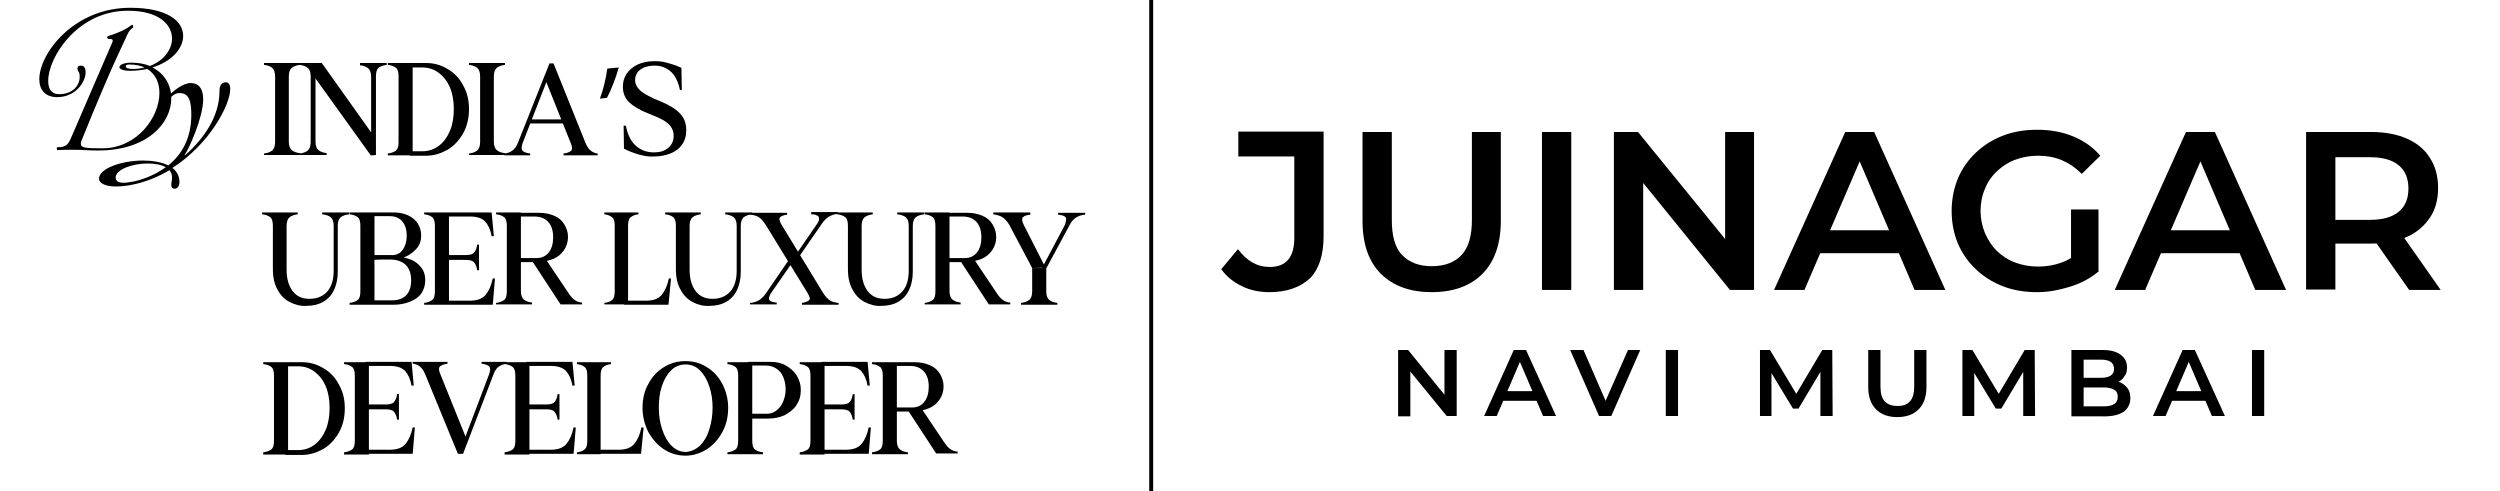
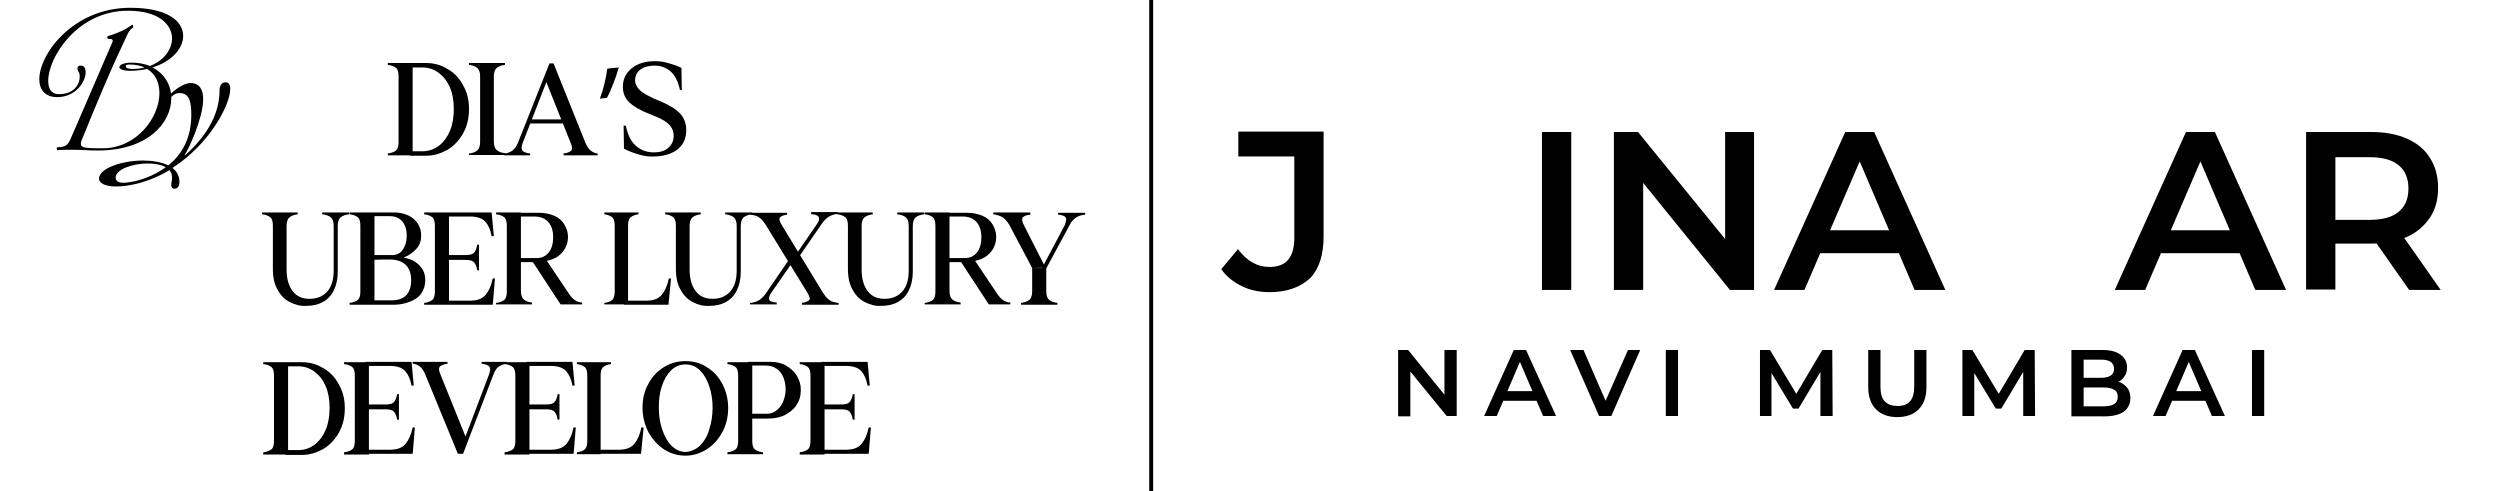
<svg xmlns="http://www.w3.org/2000/svg" version="1.0" id="Layer_1" x="0px" y="0px" viewBox="0 0 674.3 132.5" style="enable-background:new 0 0 674.3 132.5;" xml:space="preserve">
  <style type="text/css">
	.st0{fill:none;stroke:#000000;stroke-width:1.059;stroke-miterlimit:10;}
</style>
  <g>
    <g>
-       <path d="M71.2,41.9v-0.5c1-0.1,1.7-0.4,2.2-0.8c0.5-0.4,0.8-1.2,0.8-2.3V20.6c0-1.1-0.3-1.9-0.8-2.3c-0.5-0.4-1.2-0.7-2.2-0.8V17    h3h3.7h3v0.5c-1,0.1-1.7,0.4-2.2,0.8c-0.5,0.4-0.8,1.2-0.8,2.3v17.6c0,1.1,0.3,1.9,0.8,2.3c0.5,0.4,1.2,0.7,2.2,0.8v0.5h-3h-3.7    H71.2z" />
-       <path d="M80.8,41.9v-0.5c1-0.1,1.7-0.4,2.2-0.8c0.5-0.4,0.8-1.2,0.8-2.3V20.6c0-1.1-0.3-1.9-0.8-2.3c-0.5-0.4-1.3-0.7-2.2-0.8V17    h3h1.3v21.2c0,1.1,0.3,1.9,0.8,2.3c0.5,0.4,1.3,0.7,2.2,0.8v0.5h-3h-1.3H80.8z M84.2,19.9l0.3-2.9h2.3l13.8,19.4l0.4,5.5H100    L84.2,19.9z M100.1,39.6l0-18.9c0-1.1-0.3-1.9-0.8-2.3c-0.5-0.4-1.3-0.7-2.2-0.8V17h3h1.3h2.9v0.5c-0.9,0.1-1.7,0.4-2.2,0.8    c-0.5,0.4-0.7,1.2-0.7,2.3v21.2h-0.6L100.1,39.6z" />
      <path d="M104.6,41.9v-0.5c0.9-0.1,1.7-0.4,2.2-0.8c0.5-0.4,0.7-1.2,0.7-2.3V20.6c0-1.1-0.2-1.9-0.7-2.3c-0.5-0.4-1.2-0.7-2.2-0.8    V17h2.9h3.8v24.9h-3.8H104.6z M110.5,40.8h3.4c1.7,0,3.2-0.5,4.5-1.5c1.3-1,2.3-2.4,3-4.1c0.7-1.7,1-3.7,1-5.8c0-2.1-0.3-4-1-5.7    c-0.7-1.7-1.7-3-3-4c-1.3-1-2.8-1.5-4.5-1.5h-3.1l-0.5,0v0.1V17h4.7c2,0,3.9,0.5,5.7,1.6c1.8,1,3.2,2.5,4.2,4.4    c1.1,1.9,1.6,4,1.6,6.4c0,2.5-0.5,4.6-1.6,6.6c-1.1,1.9-2.5,3.4-4.2,4.4c-1.8,1-3.7,1.6-5.7,1.6h-4.5V40.8z" />
      <path d="M126.5,41.9v-0.5c1-0.1,1.7-0.4,2.2-0.8c0.5-0.4,0.8-1.2,0.8-2.3V20.6c0-1.1-0.3-1.9-0.8-2.3c-0.5-0.4-1.2-0.7-2.2-0.8V17    h3h3.7h3v0.5c-1,0.1-1.7,0.4-2.2,0.8c-0.5,0.4-0.8,1.2-0.8,2.3v17.6c0,1.1,0.3,1.9,0.8,2.3c0.5,0.4,1.2,0.7,2.2,0.8v0.5h-3h-3.7    H126.5z" />
      <path d="M136,41.9v-0.5h0.1c0.9-0.1,1.6-0.4,2.1-0.8c0.6-0.4,1.1-1.1,1.5-2.1l8.5-21.4h0.8l-0.1,1.1l-7.9,20.3    c-0.4,1.1-0.4,1.8,0,2.2c0.4,0.4,1.1,0.6,2,0.7v0.5h-3h-1.2H136z M142.8,32.2h11.5l0.2,1.1h-12.1L142.8,32.2z M152,41.9v-0.5    c1-0.1,1.6-0.4,2-0.7s0.4-1.1-0.1-2.2l-7-17.5l1.5-3.9h0.9l8.6,21.4c0.4,1,0.9,1.7,1.4,2.1c0.5,0.4,1.1,0.7,1.8,0.8h0.1v0.5h-2.3    H155H152z" />
      <path d="M166.9,18.2c-0.8,2.9-2.3,6.6-3.2,8.2l-1.9,0.2c0.8-2,1.7-5.6,2-8.1L166.9,18.2z" />
      <path d="M172.4,41.7c-1.4-0.4-2.8-0.9-4.1-1.6l-0.1-6.2h0.6c0.5,2.5,1.4,4.3,2.8,5.5c1.4,1.2,3,1.7,4.8,1.7c1.6,0,2.9-0.4,3.8-1.2    c1-0.8,1.5-1.9,1.5-3.3c0-1-0.3-1.8-0.8-2.5c-0.5-0.7-1.3-1.3-2.2-1.8c-0.9-0.5-2.1-1-3.6-1.6c-2.4-0.9-4.2-2-5.4-3.1    c-1.2-1.2-1.7-2.6-1.7-4.2c0-1.3,0.3-2.4,1-3.5c0.7-1,1.7-1.9,3-2.5c1.3-0.6,2.8-0.9,4.5-0.9c1.2,0,2.3,0.1,3.3,0.4    c1.1,0.3,2.2,0.6,3.3,1.1c0.3,0.1,0.5,0.2,0.7,0.3l0.1,6h-0.5c-0.5-2.4-1.4-4.1-2.6-5.1c-1.2-1-2.6-1.5-4.3-1.5    c-1,0-2,0.2-2.8,0.5c-0.8,0.4-1.4,0.8-1.8,1.4c-0.4,0.6-0.6,1.3-0.6,2c0,0.7,0.2,1.3,0.6,1.9c0.4,0.6,0.9,1.1,1.7,1.6    c0.7,0.5,1.8,1,3,1.6c0.7,0.3,1.3,0.5,1.7,0.7c2.4,1,4.1,2.1,5.2,3.3c1.1,1.2,1.6,2.7,1.6,4.4c0,1.6-0.4,2.9-1.2,4    c-0.8,1.1-1.8,1.8-3.1,2.3c-1.3,0.5-2.7,0.8-4.3,0.8C175.1,42.3,173.8,42.1,172.4,41.7z" />
      <path d="M78.2,81.5c-1.4-0.7-2.5-1.8-3.3-3.3c-0.9-1.5-1.3-3.4-1.3-5.7V60.9c0-1.1-0.2-1.9-0.7-2.3c-0.5-0.4-1.2-0.7-2.2-0.8v-0.5    h2.9h3.8h2.9v0.5c-0.9,0.1-1.7,0.4-2.2,0.8c-0.5,0.4-0.8,1.2-0.8,2.3v11.8c0,2.6,0.6,4.5,1.7,5.9c1.1,1.4,2.6,2,4.5,2    c1.9,0,3.5-0.6,4.7-1.9c1.2-1.3,1.8-3.2,1.8-5.7V60.9c0-1.1-0.3-1.9-0.8-2.3c-0.5-0.4-1.3-0.7-2.3-0.8v-0.5h3.1h1.1h3.1v0.5    c-1,0.1-1.8,0.4-2.3,0.8c-0.5,0.4-0.8,1.2-0.8,2.3v12.4c0,2-0.4,3.7-1.1,5.1c-0.7,1.4-1.7,2.4-3,3.1c-1.3,0.7-2.8,1-4.4,1    C81.1,82.6,79.6,82.2,78.2,81.5z" />
      <path d="M94.3,82.2v-0.5c0.9-0.1,1.7-0.4,2.2-0.8c0.5-0.4,0.7-1.2,0.7-2.3V60.9c0-1.1-0.2-1.9-0.7-2.3c-0.5-0.4-1.2-0.7-2.2-0.8    v-0.5h2.9h3.8v24.9h-3.8H94.3z M99,68.9l7.1,0.2c1.4,0,2.8,0.3,4.1,0.7c1.3,0.4,2.4,1.1,3.2,2.1c0.9,1,1.3,2.2,1.3,3.7    c0,1.4-0.4,2.6-1.1,3.6c-0.7,1-1.8,1.7-3.1,2.2c-1.3,0.5-2.7,0.8-4.3,0.8h-7.4L99,68.9z M100.4,57.3h5.9c1.4,0,2.7,0.3,3.8,0.8    c1.1,0.5,2,1.3,2.6,2.2c0.6,1,0.9,2,0.9,3.3c0,1.3-0.4,2.5-1.2,3.4c-0.8,0.9-1.7,1.6-2.7,2.1s-2.1,0.7-3.2,0.8l-6.4,0.2    L100.4,57.3z M109.5,79.7c0.9-0.9,1.4-2.3,1.4-4.1c0-1.8-0.5-3.2-1.5-4.2c-1-0.9-2.4-1.4-4.2-1.4h-4.8v11h4.8    C107.1,81.1,108.6,80.6,109.5,79.7z M108.6,67.4c0.7-1,1.1-2.2,1.1-3.8c0-1.7-0.4-2.9-1.2-3.9c-0.8-0.9-1.9-1.4-3.4-1.4h-4.7    l0.5,10.5h4.4C106.8,68.9,107.9,68.4,108.6,67.4z" />
      <path d="M114.4,82.2v-0.5c0.9-0.1,1.7-0.4,2.2-0.8c0.5-0.4,0.7-1.2,0.7-2.3V60.9c0-1.1-0.2-1.9-0.7-2.3c-0.5-0.4-1.2-0.7-2.2-0.8    v-0.5h2.9h3.8v24.9h-3.8H114.4z M120.2,68.8h5.4c1.1,0,1.9-0.2,2.3-0.7c0.4-0.5,0.7-1.2,0.8-2.1h0.5v2.9v1.1v2.9h-0.5    c-0.1-0.9-0.4-1.6-0.8-2.1c-0.4-0.5-1.2-0.7-2.3-0.7h-5.4V68.8z M120.2,57.3h12.4l0.1,1l0.5,5.4l-0.6,0c-0.3-1.7-0.9-3-1.7-3.9    c-0.8-0.9-2.2-1.4-4.1-1.4h-6.6V57.3z M120.2,81.1h6.5c2,0,3.4-0.5,4.3-1.6c0.9-1.1,1.5-2.5,1.9-4.4l0.6,0l-0.5,6.1l-0.1,1h-12.6    V81.1z" />
      <path d="M133.8,82.2v-0.5c0.9-0.1,1.7-0.4,2.2-0.8c0.5-0.4,0.7-1.2,0.7-2.3V60.9c0-1.1-0.2-1.9-0.7-2.3c-0.5-0.4-1.2-0.7-2.2-0.8    v-0.5h2.9h3.8v21.2c0,1.1,0.3,1.9,0.8,2.3c0.5,0.4,1.2,0.7,2.2,0.8v0.5h-2.9h-3.8H133.8z M140.3,69.6h4.5c1.3,0,2.4-0.5,3.2-1.5    c0.8-1,1.2-2.4,1.2-4.1c0-1.7-0.4-3.1-1.3-4.1c-0.9-1-2.1-1.5-3.8-1.5h-5l-0.6-1h7c1.5,0,2.8,0.3,4,0.8c1.2,0.5,2.1,1.3,2.7,2.3    c0.6,1,1,2.1,1,3.4c0,1.4-0.4,2.6-1.1,3.6c-0.7,1-1.6,1.8-2.8,2.3c-1.2,0.5-2.5,0.8-4,0.7l-1.3,0.2h-4.4L140.3,69.6z M143.6,70.5    l3.6-0.6l6.1,9.1c0.6,0.9,1.2,1.6,1.7,1.9c0.5,0.4,1.1,0.6,1.8,0.7h0.2v0.5h-2.2h-3.6L143.6,70.5z" />
      <path d="M163,82.2v-0.5c0.9-0.1,1.7-0.4,2.1-0.8c0.5-0.4,0.7-1.2,0.7-2.3V60.9c0-1.2-0.2-1.9-0.7-2.3c-0.5-0.4-1.2-0.7-2.1-0.8    v-0.5h2.8h3.6h2.8v0.5c-0.9,0.1-1.6,0.4-2.1,0.8c-0.5,0.4-0.7,1.2-0.7,2.3v21.2h-3.6H163z M168.4,81.1h5.8c2,0,3.4-0.5,4.3-1.6    c0.9-1.1,1.5-2.5,1.9-4.4l0.6,0l-0.6,6.1l-0.1,1h-12V81.1z" />
      <path d="M186.9,81.5c-1.4-0.7-2.5-1.8-3.3-3.3c-0.9-1.5-1.3-3.4-1.3-5.7V60.9c0-1.1-0.2-1.9-0.7-2.3c-0.5-0.4-1.2-0.7-2.2-0.8    v-0.5h2.9h3.8h2.9v0.5c-0.9,0.1-1.7,0.4-2.2,0.8c-0.5,0.4-0.8,1.2-0.8,2.3v11.8c0,2.6,0.6,4.5,1.7,5.9c1.1,1.4,2.6,2,4.5,2    c1.9,0,3.5-0.6,4.7-1.9c1.2-1.3,1.8-3.2,1.8-5.7V60.9c0-1.1-0.3-1.9-0.8-2.3c-0.5-0.4-1.3-0.7-2.3-0.8v-0.5h3.1h1.1h3.1v0.5    c-1,0.1-1.8,0.4-2.3,0.8c-0.5,0.4-0.8,1.2-0.8,2.3v12.4c0,2-0.4,3.7-1.1,5.1c-0.7,1.4-1.7,2.4-3,3.1c-1.3,0.7-2.8,1-4.4,1    C189.7,82.6,188.2,82.2,186.9,81.5z" />
      <path d="M216.3,82.2v-0.5c0.9-0.1,1.5-0.4,1.9-0.7s0.2-1-0.4-2l-11.3-18.4c-0.6-0.9-1.2-1.6-1.8-2c-0.6-0.4-1.4-0.6-2.3-0.7h-0.1    v-0.5h2.9h4.2h2.9v0.5c-0.9,0.1-1.6,0.4-1.9,0.7c-0.3,0.4-0.2,1,0.4,2L222,79c0.6,0.9,1.2,1.6,1.8,2c0.6,0.4,1.4,0.6,2.3,0.7h0.1    v0.5h-2.9h-4.2H216.3z M202.3,82.2v-0.5h0.2c0.9-0.1,1.6-0.4,2.2-0.7c0.6-0.4,1.3-1,1.9-1.9l6.5-9.5l0.6,1.2L208,79    c-0.4,0.6-0.6,1.2-0.6,1.5c0,0.4,0.2,0.6,0.6,0.8c0.4,0.1,0.8,0.3,1.5,0.3v0.5h-3h-1.4H202.3z M214.6,68.8l5.7-8.3    c0.5-0.7,0.7-1.2,0.6-1.6c0-0.4-0.2-0.7-0.6-0.8c-0.3-0.2-0.8-0.3-1.5-0.3v-0.6h3h1.4h2.8v0.5h-0.2c-0.9,0.1-1.6,0.4-2.2,0.7    c-0.6,0.4-1.3,1-1.9,1.9L215,70L214.6,68.8z" />
      <path d="M233.3,81.5c-1.4-0.7-2.5-1.8-3.3-3.3c-0.9-1.5-1.3-3.4-1.3-5.7V60.9c0-1.1-0.2-1.9-0.7-2.3c-0.5-0.4-1.2-0.7-2.2-0.8    v-0.5h2.9h3.8h2.9v0.5c-0.9,0.1-1.7,0.4-2.2,0.8c-0.5,0.4-0.8,1.2-0.8,2.3v11.8c0,2.6,0.6,4.5,1.7,5.9c1.1,1.4,2.6,2,4.5,2    c1.9,0,3.5-0.6,4.7-1.9c1.2-1.3,1.8-3.2,1.8-5.7V60.9c0-1.1-0.3-1.9-0.8-2.3c-0.5-0.4-1.3-0.7-2.3-0.8v-0.5h3.1h1.1h3.1v0.5    c-1,0.1-1.8,0.4-2.3,0.8c-0.5,0.4-0.8,1.2-0.8,2.3v12.4c0,2-0.4,3.7-1.1,5.1c-0.7,1.4-1.7,2.4-3,3.1c-1.3,0.7-2.8,1-4.4,1    C236.2,82.6,234.7,82.2,233.3,81.5z" />
      <path d="M249.4,82.2v-0.5c0.9-0.1,1.7-0.4,2.2-0.8c0.5-0.4,0.7-1.2,0.7-2.3V60.9c0-1.1-0.2-1.9-0.7-2.3c-0.5-0.4-1.2-0.7-2.2-0.8    v-0.5h2.9h3.8v21.2c0,1.1,0.3,1.9,0.8,2.3c0.5,0.4,1.2,0.7,2.2,0.8v0.5h-2.9h-3.8H249.4z M255.8,69.6h4.5c1.3,0,2.4-0.5,3.2-1.5    c0.8-1,1.2-2.4,1.2-4.1c0-1.7-0.4-3.1-1.3-4.1c-0.9-1-2.1-1.5-3.8-1.5h-5l-0.6-1h7c1.5,0,2.8,0.3,4,0.8c1.2,0.5,2.1,1.3,2.7,2.3    c0.6,1,1,2.1,1,3.4c0,1.4-0.4,2.6-1.1,3.6c-0.7,1-1.6,1.8-2.8,2.3c-1.2,0.5-2.5,0.8-4,0.7l-1.3,0.2h-4.4L255.8,69.6z M259.1,70.5    l3.6-0.6l6.1,9.1c0.6,0.9,1.2,1.6,1.7,1.9c0.5,0.4,1.1,0.6,1.8,0.7h0.2v0.5h-2.2h-3.6L259.1,70.5z" />
      <path d="M270.4,58.6c-0.6-0.4-1.4-0.6-2.4-0.8h-0.1v-0.5h3h4h3v0.6c-1,0.1-1.6,0.3-2,0.7c-0.3,0.4-0.3,1.1,0.3,2.2l5.8,11.4    l-3.6,0.1l-6.2-11.7C271.6,59.6,271,59,270.4,58.6z M275.4,82.2v-0.5c0.9-0.1,1.7-0.4,2.2-0.8c0.5-0.4,0.8-1.2,0.8-2.3v-6.3h3.8    v6.3c0,1.1,0.3,1.9,0.8,2.3c0.5,0.4,1.2,0.7,2.2,0.8v0.5h-3h-3.8H275.4z M287.4,58.6c-0.3-0.4-1-0.6-2-0.7v-0.5h3h1.3h3v0.5h-0.1    c-1,0.1-1.8,0.4-2.4,0.8c-0.6,0.4-1.2,1-1.7,2l-6.3,11.7h-1.2l6.2-11.7C287.6,59.6,287.7,58.9,287.4,58.6z" />
      <path d="M71,122.5v-0.5c0.9-0.1,1.7-0.4,2.2-0.8c0.5-0.4,0.7-1.2,0.7-2.3v-17.6c0-1.1-0.2-1.9-0.7-2.3c-0.5-0.4-1.2-0.7-2.2-0.8    v-0.5h2.9h3.8v24.9h-3.8H71z M77,121.4h3.4c1.7,0,3.2-0.5,4.5-1.5c1.3-1,2.3-2.4,3-4.1c0.7-1.7,1-3.7,1-5.8c0-2.1-0.3-4-1-5.7    c-0.7-1.7-1.7-3-3-4c-1.3-1-2.8-1.5-4.5-1.5h-3.1l-0.5,0v0.1v-1.2h4.7c2,0,3.9,0.5,5.7,1.6c1.8,1,3.2,2.5,4.2,4.4    c1.1,1.9,1.6,4,1.6,6.4c0,2.5-0.5,4.6-1.6,6.6c-1.1,1.9-2.5,3.4-4.2,4.4c-1.8,1-3.7,1.6-5.7,1.6H77V121.4z" />
      <path d="M92.8,122.5v-0.5c0.9-0.1,1.7-0.4,2.2-0.8c0.5-0.4,0.7-1.2,0.7-2.3v-17.6c0-1.1-0.2-1.9-0.7-2.3c-0.5-0.4-1.2-0.7-2.2-0.8    v-0.5h2.9h3.8v24.9h-3.8H92.8z M98.6,109.1h5.4c1.1,0,1.9-0.2,2.3-0.7c0.4-0.5,0.7-1.2,0.8-2.1h0.5v2.9v1.1v2.9h-0.5    c-0.1-0.9-0.4-1.6-0.8-2.1c-0.4-0.5-1.2-0.7-2.3-0.7h-5.4V109.1z M98.6,97.6h12.4l0.1,1l0.5,5.4l-0.6,0c-0.3-1.7-0.9-3-1.7-3.9    c-0.8-0.9-2.2-1.4-4.1-1.4h-6.6V97.6z M98.6,121.3h6.5c2,0,3.4-0.5,4.3-1.6c0.9-1.1,1.5-2.5,1.9-4.4l0.6,0l-0.5,6.1l-0.1,1H98.6    V121.3z" />
      <path d="M120.7,97.6v0.5c-0.9,0.1-1.6,0.4-2,0.7c-0.4,0.4-0.4,1.1,0.1,2.2l7.1,17.6l-1.5,3.8h-0.9l-8.8-21.4    c-0.4-1-0.9-1.7-1.4-2.1c-0.5-0.4-1.1-0.7-1.9-0.8h-0.1v-0.5h2.3h4.1H120.7z M136.7,97.6v0.5h0c-0.9,0.1-1.6,0.4-2.2,0.8    c-0.6,0.4-1,1.1-1.4,2.1l-8.2,21.4h-0.8l0.1-1.1l7.7-20.3c0.4-1.1,0.4-1.8,0-2.2c-0.4-0.4-1.1-0.6-2-0.7v-0.5h2.9h1.2H136.7z" />
      <path d="M136.1,122.5v-0.5c0.9-0.1,1.7-0.4,2.2-0.8c0.5-0.4,0.7-1.2,0.7-2.3v-17.6c0-1.1-0.2-1.9-0.7-2.3    c-0.5-0.4-1.2-0.7-2.2-0.8v-0.5h2.9h3.8v24.9H139H136.1z M141.9,109.1h5.4c1.1,0,1.9-0.2,2.3-0.7c0.4-0.5,0.7-1.2,0.8-2.1h0.5v2.9    v1.1v2.9h-0.5c-0.1-0.9-0.4-1.6-0.8-2.1c-0.4-0.5-1.2-0.7-2.3-0.7h-5.4V109.1z M142,97.6h12.4l0.1,1l0.5,5.4l-0.6,0    c-0.3-1.7-0.9-3-1.7-3.9c-0.8-0.9-2.2-1.4-4.1-1.4H142V97.6z M142,121.3h6.5c2,0,3.4-0.5,4.3-1.6c0.9-1.1,1.5-2.5,1.9-4.4l0.6,0    l-0.5,6.1l-0.1,1H142V121.3z" />
      <path d="M155.6,122.5v-0.5c0.9-0.1,1.7-0.4,2.1-0.8c0.5-0.4,0.7-1.2,0.7-2.3v-17.6c0-1.2-0.2-1.9-0.7-2.3    c-0.5-0.4-1.2-0.7-2.1-0.8v-0.5h2.8h3.6h2.8v0.5c-0.9,0.1-1.6,0.4-2.1,0.8c-0.5,0.4-0.7,1.2-0.7,2.3v21.2h-3.6H155.6z M161,121.3    h5.8c2,0,3.4-0.5,4.3-1.6c0.9-1.1,1.5-2.5,1.9-4.4l0.6,0l-0.6,6.1l-0.1,1h-12V121.3z" />
      <path d="M179.1,121.2c-1.7-1.1-3.1-2.7-4.2-4.6c-1-2-1.6-4.2-1.6-6.6c0-2.4,0.5-4.6,1.6-6.5c1-1.9,2.4-3.4,4.2-4.5    c1.8-1.1,3.7-1.6,5.8-1.6c2.1,0,4,0.5,5.7,1.6c1.8,1.1,3.2,2.6,4.2,4.5c1,1.9,1.6,4.1,1.6,6.5c0,2.4-0.5,4.6-1.6,6.6    s-2.5,3.5-4.2,4.6c-1.8,1.1-3.7,1.7-5.7,1.7C182.7,122.9,180.8,122.3,179.1,121.2z M188.8,120.2c1.1-1.1,2-2.6,2.5-4.4    c0.6-1.8,0.9-3.8,0.9-5.9c0-2-0.3-4-0.9-5.7c-0.6-1.8-1.4-3.2-2.5-4.3c-1.1-1.1-2.4-1.6-3.9-1.6c-1.5,0-2.8,0.5-3.9,1.6    c-1.1,1.1-1.9,2.5-2.5,4.3c-0.6,1.8-0.8,3.7-0.8,5.8c0,2.1,0.3,4,0.9,5.8c0.6,1.8,1.4,3.3,2.5,4.4c1.1,1.1,2.4,1.7,3.9,1.7    C186.3,121.8,187.6,121.3,188.8,120.2z" />
      <path d="M196.2,122.5v-0.5c0.9-0.1,1.7-0.4,2.2-0.8c0.5-0.4,0.7-1.2,0.7-2.3v-17.6c0-1.1-0.2-1.9-0.7-2.3    c-0.5-0.4-1.2-0.7-2.2-0.8v-0.5h2.9h3.8v21.2c0,1.1,0.2,1.9,0.7,2.3c0.5,0.4,1.2,0.7,2.2,0.8v0.5h-2.9h-3.8H196.2z M201.8,97.6h6    c1.6,0,3,0.3,4.2,1c1.2,0.7,2.2,1.6,2.9,2.7c0.7,1.2,1.1,2.4,1.1,3.9c0,1.6-0.4,2.9-1.2,4.1s-1.9,2-3.2,2.7    c-1.3,0.6-2.8,0.9-4.5,0.9h-5.1L201.8,97.6z M209.3,110.8c0.8-0.6,1.5-1.4,1.9-2.4c0.4-1,0.7-2.1,0.7-3.3c0-1.2-0.2-2.3-0.6-3.3    c-0.4-1-1-1.8-1.8-2.3c-0.8-0.6-1.8-0.9-2.9-0.9h-4.3l0.1,13h3.9C207.5,111.7,208.5,111.4,209.3,110.8z" />
      <path d="M215.7,122.5v-0.5c0.9-0.1,1.7-0.4,2.2-0.8c0.5-0.4,0.7-1.2,0.7-2.3v-17.6c0-1.1-0.2-1.9-0.7-2.3    c-0.5-0.4-1.2-0.7-2.2-0.8v-0.5h2.9h3.8v24.9h-3.8H215.7z M221.5,109.1h5.4c1.1,0,1.9-0.2,2.3-0.7c0.4-0.5,0.7-1.2,0.8-2.1h0.5    v2.9v1.1v2.9H230c-0.1-0.9-0.4-1.6-0.8-2.1c-0.4-0.5-1.2-0.7-2.3-0.7h-5.4V109.1z M221.6,97.6H234l0.1,1l0.5,5.4l-0.6,0    c-0.3-1.7-0.9-3-1.7-3.9c-0.8-0.9-2.2-1.4-4.1-1.4h-6.6V97.6z M221.6,121.3h6.5c2,0,3.4-0.5,4.3-1.6c0.9-1.1,1.5-2.5,1.9-4.4    l0.6,0l-0.5,6.1l-0.1,1h-12.6V121.3z" />
-       <path d="M235.2,122.5v-0.5c0.9-0.1,1.7-0.4,2.2-0.8c0.5-0.4,0.7-1.2,0.7-2.3v-17.6c0-1.1-0.2-1.9-0.7-2.3    c-0.5-0.4-1.2-0.7-2.2-0.8v-0.5h2.9h3.8v21.2c0,1.1,0.3,1.9,0.8,2.3c0.5,0.4,1.2,0.7,2.2,0.8v0.5h-2.9h-3.8H235.2z M241.6,109.9    h4.5c1.3,0,2.4-0.5,3.2-1.5c0.8-1,1.2-2.4,1.2-4.1c0-1.7-0.4-3.1-1.3-4.1c-0.9-1-2.1-1.5-3.8-1.5h-5l-0.6-1h7c1.5,0,2.8,0.3,4,0.8    c1.2,0.5,2.1,1.3,2.7,2.3c0.6,1,1,2.1,1,3.4c0,1.4-0.4,2.6-1.1,3.6c-0.7,1-1.6,1.8-2.8,2.3c-1.2,0.5-2.5,0.8-4,0.7l-1.3,0.2h-4.4    L241.6,109.9z M244.9,110.7l3.6-0.6l6.1,9.1c0.6,0.9,1.2,1.6,1.7,1.9c0.5,0.4,1.1,0.6,1.8,0.7h0.2v0.5h-2.2h-3.6L244.9,110.7z" />
    </g>
    <g>
      <path d="M10.6,21.4c0-7,9.3-19.3,24.5-19.3c10.1,0,14.3,3.6,14.3,7.6c0,3.4-3.1,6.9-8.3,8.5c3.4,1.7,5.1,4.9,5.1,8.3    c0,6.6-6.3,14.1-19.8,14.1c-3.1,0-3.7-0.2-6.5-0.2c-1.3,0-4,0-4.3,0.1c-0.3,0-0.2-0.2-0.3-0.4c0-0.2,0-0.4,0.3-0.4    c2.2,0,2.8-0.7,3.6-2.6l11.1-25.7c0.1-0.2,0.1-0.3,0.1-0.4c0-0.3-0.2-0.5-0.7-0.5c-0.1,0-0.2,0-0.4,0c-0.2,0-0.4-0.2-0.4-0.4    c0-0.2,0.1-0.3,0.3-0.4c0.4-0.1,1.7-0.5,2.8-1c1.1-0.4,2.5-1.2,3.3-1.8c0.2-0.1,0.3-0.2,0.4-0.2c0.2,0,0.2,0.2,0.2,0.4    c0,0.1,0,0.2,0,0.3c-0.5,0.4-1,0.7-1.6,2C33.7,11,30.8,16.1,22,37.9c-0.1,0.3-0.2,0.6-0.2,0.9c0,1.1,1.4,1.2,6,1.2    C37,39.9,43,31.6,43,25.1c0-2.7-1-5.1-3.3-6.5c-1.4,0.3-2.9,0.5-4.5,0.5c-2.1,0-3-0.5-3-1c0-0.6,1.2-1.2,3.2-1.2    c1.9,0,3.6,0.3,5,0.9c3.8-1.4,6-4.5,6-7.4c0-3.8-3.6-7.5-11.8-7.5C21,2.8,13,15.4,13,21.8c0,2.2,0.9,3.6,2.9,3.6    c4,0,5.6-2.6,5.6-4.7c0-0.6-0.1-1.1-0.4-1.5c-0.2-0.3-0.2-0.6-0.2-0.8c0-0.5,0.4-0.7,0.9-0.7c0.9,0,1.3,0.7,1.3,1.8    c0,2.5-2.6,6.7-7.7,6.7C12.2,26.2,10.6,24.2,10.6,21.4z M33.9,17.9c0,0.3,0.5,0.7,1.7,0.7c1.2,0,2.4-0.1,3.4-0.4    c-1.1-0.5-2.5-0.8-4.1-0.8C34.2,17.4,33.9,17.6,33.9,17.9z" />
      <path d="M45.7,45.9c-2.7,1.6-5.7,2.9-9,3.7c-2.1,0.5-3.9,0.7-5.4,0.7c-3.1,0-4.6-1-4.6-2.1c0-2.8,6.2-4.9,11.9-4.9    c2.5,0,4.9,0.4,6.8,1.3c3.6-2.9,6.2-7.2,6.2-13.7c0-3.6-0.6-5.8-3.2-5.8c-0.7,0-1.3,0.2-2.2,1c0,0-0.2,0.1-0.3,0.1    c-0.2,0-0.4,0-0.4-0.2c0,0,0-0.1,0.1-0.2c1.1-1.3,3.8-3.4,5.8-3.4c2.5,0,3.4,1.9,3.4,4.4c0,4.9-3.9,13.5-5,15l0.1,0.1    c5.1-4.5,9.3-10.5,9.3-17.3c0-1.3,0.4-2.4,1.7-2.4c0.8,0,1.2,0.7,1.2,1.8c0,4.3-5.6,14.9-15.6,21.3c1.2,0.9,1.9,2.2,1.9,3.8    c0,1.3-0.7,1.8-1.3,1.8c-0.5,0-0.9-0.3-0.9-0.9c0-1,0.2-1.1,0.2-2.2C46.4,47,46.1,46.4,45.7,45.9z M31.2,47.9    c0,0.8,0.5,1.4,2.2,1.4c0.7,0,1.7-0.2,2.9-0.4c2.9-0.7,5.8-1.9,8.4-3.8c-1.2-0.7-3-1-4.9-1C35.7,44.1,31.2,45.7,31.2,47.9z" />
    </g>
    <line class="st0" x1="310.5" y1="0" x2="310.5" y2="132.5" />
    <g>
      <path d="M342.4,78.8c-2.7,0-5.2-0.5-7.4-1.6c-2.3-1.1-4.2-2.6-5.6-4.6l4.5-5.4c1.2,1.6,2.5,2.8,3.9,3.6c1.4,0.8,2.9,1.2,4.7,1.2    c4.4,0,6.6-2.6,6.6-7.8v-22h-15.1v-6.7h23v28.2c0,5-1.2,8.8-3.6,11.3C350.7,77.5,347.1,78.8,342.4,78.8z" />
-       <path d="M386.2,78.8c-5.8,0-10.3-1.6-13.7-4.9c-3.3-3.3-5-8-5-14.3v-24h7.9v23.7c0,4.4,0.9,7.6,2.8,9.5c1.9,2,4.6,3,8,3    c3.4,0,6.1-1,8-3c1.9-2,2.8-5.2,2.8-9.5V35.6h7.8v24c0,6.2-1.7,11-5,14.3C396.6,77.1,392,78.8,386.2,78.8z" />
      <path d="M415.9,78.2V35.6h7.9v42.6H415.9z" />
      <path d="M435.3,78.2V35.6h6.5l26.7,32.8h-3.2V35.6h7.8v42.6h-6.5l-26.6-32.8h3.2v32.8H435.3z" />
      <path d="M478.5,78.2l19.2-42.6h7.8l19.2,42.6h-8.3l-16.4-38.4h3.2l-16.5,38.4H478.5z M487.4,68.3l2.2-6.2h22.9l2.1,6.2H487.4z" />
-       <path d="M549.4,78.8c-3.3,0-6.4-0.5-9.2-1.6c-2.8-1.1-5.2-2.6-7.3-4.6c-2.1-2-3.7-4.3-4.8-6.9c-1.1-2.6-1.7-5.6-1.7-8.8    c0-3.2,0.6-6.1,1.7-8.8c1.1-2.6,2.7-4.9,4.8-6.9c2.1-2,4.5-3.5,7.3-4.6c2.8-1.1,5.9-1.6,9.3-1.6c3.6,0,6.8,0.6,9.7,1.8    c2.9,1.2,5.3,2.9,7.3,5.2l-5,4.9c-1.7-1.7-3.5-2.9-5.4-3.7c-1.9-0.8-4-1.2-6.4-1.2c-2.3,0-4.3,0.4-6.2,1.1    c-1.9,0.7-3.5,1.8-4.9,3.1c-1.4,1.3-2.5,2.9-3.2,4.7c-0.8,1.8-1.2,3.8-1.2,6c0,2.1,0.4,4.1,1.2,6c0.8,1.8,1.8,3.4,3.2,4.8    c1.4,1.3,3,2.4,4.9,3.1c1.9,0.7,3.9,1.1,6.2,1.1c2.1,0,4.1-0.3,6.1-1c2-0.7,3.8-1.8,5.6-3.4l4.4,5.9c-2.2,1.8-4.7,3.1-7.7,4    S552.4,78.8,549.4,78.8z M558.6,72.3V56.5h7.4v16.9L558.6,72.3z" />
      <path d="M570.4,78.2l19.2-42.6h7.8l19.2,42.6h-8.3l-16.4-38.4h3.2l-16.5,38.4H570.4z M579.2,68.3l2.2-6.2h22.9l2.1,6.2H579.2z" />
      <path d="M622,78.2V35.6h17.5c3.8,0,7,0.6,9.7,1.8c2.7,1.2,4.8,2.9,6.2,5.2c1.5,2.3,2.2,5,2.2,8.1c0,3.1-0.7,5.8-2.2,8    c-1.5,2.2-3.5,4-6.2,5.2c-2.7,1.2-5.9,1.8-9.7,1.8h-13.1l3.5-3.5v15.9H622z M629.9,63.1l-3.5-3.8h12.7c3.5,0,6.1-0.7,7.9-2.2    c1.8-1.5,2.6-3.6,2.6-6.3s-0.9-4.8-2.6-6.2c-1.8-1.5-4.4-2.2-7.9-2.2h-12.7l3.5-3.9V63.1z M649.8,78.2l-10.8-15.4h8.5l10.8,15.4    H649.8z" />
    </g>
    <g>
      <path d="M377.1,112.2V94.4h2.7l11.2,13.8h-1.4V94.4h3.3v17.8h-2.7L379,98.5h1.4v13.8H377.1z" />
      <path d="M400.3,112.2l8-17.8h3.3l8.1,17.8h-3.5l-6.9-16.1h1.3l-6.9,16.1H400.3z M404,108.1l0.9-2.6h9.6l0.9,2.6H404z" />
      <path d="M431.3,112.2l-7.8-17.8h3.6l7,16.1H432l7.1-16.1h3.3l-7.8,17.8H431.3z" />
      <path d="M449.3,112.2V94.4h3.3v17.8H449.3z" />
      <path d="M474.7,112.2V94.4h2.7l7.8,13h-1.4l7.7-13h2.7l0.1,17.8H491V99.3h0.6l-6.5,10.9h-1.5L477,99.3h0.8v12.9H474.7z" />
      <path d="M511.7,112.5c-2.4,0-4.3-0.7-5.7-2.1c-1.4-1.4-2.1-3.4-2.1-6v-10h3.3v9.9c0,1.8,0.4,3.2,1.2,4c0.8,0.8,1.9,1.2,3.4,1.2    s2.6-0.4,3.3-1.2c0.8-0.8,1.2-2.2,1.2-4v-9.9h3.3v10c0,2.6-0.7,4.6-2.1,6C516.1,111.8,514.2,112.5,511.7,112.5z" />
      <path d="M529.3,112.2V94.4h2.7l7.8,13h-1.4l7.7-13h2.7l0.1,17.8h-3.2V99.3h0.6l-6.5,10.9h-1.5l-6.6-10.9h0.8v12.9H529.3z" />
      <path d="M558.7,112.2V94.4h8.4c2.1,0,3.7,0.4,4.9,1.3s1.7,2,1.7,3.4c0,1-0.2,1.8-0.7,2.4c-0.4,0.7-1,1.2-1.8,1.6    c-0.7,0.4-1.5,0.5-2.4,0.5l0.5-0.9c1,0,1.9,0.2,2.7,0.5c0.8,0.4,1.4,0.9,1.9,1.6c0.5,0.7,0.7,1.6,0.7,2.6c0,1.5-0.6,2.7-1.7,3.6    c-1.2,0.8-2.9,1.3-5.2,1.3H558.7z M562,109.6h5.4c1.2,0,2.2-0.2,2.8-0.6c0.7-0.4,1-1.1,1-2c0-0.9-0.3-1.5-1-1.9    c-0.7-0.4-1.6-0.6-2.8-0.6h-5.6v-2.6h4.9c1.1,0,2-0.2,2.6-0.6c0.6-0.4,0.9-1,0.9-1.8c0-0.8-0.3-1.5-0.9-1.9    c-0.6-0.4-1.5-0.6-2.6-0.6H562V109.6z" />
      <path d="M580.7,112.2l8-17.8h3.3l8.1,17.8h-3.5l-6.9-16.1h1.3l-6.9,16.1H580.7z M584.4,108.1l0.9-2.6h9.6l0.9,2.6H584.4z" />
      <path d="M607.4,112.2V94.4h3.3v17.8H607.4z" />
    </g>
  </g>
</svg>